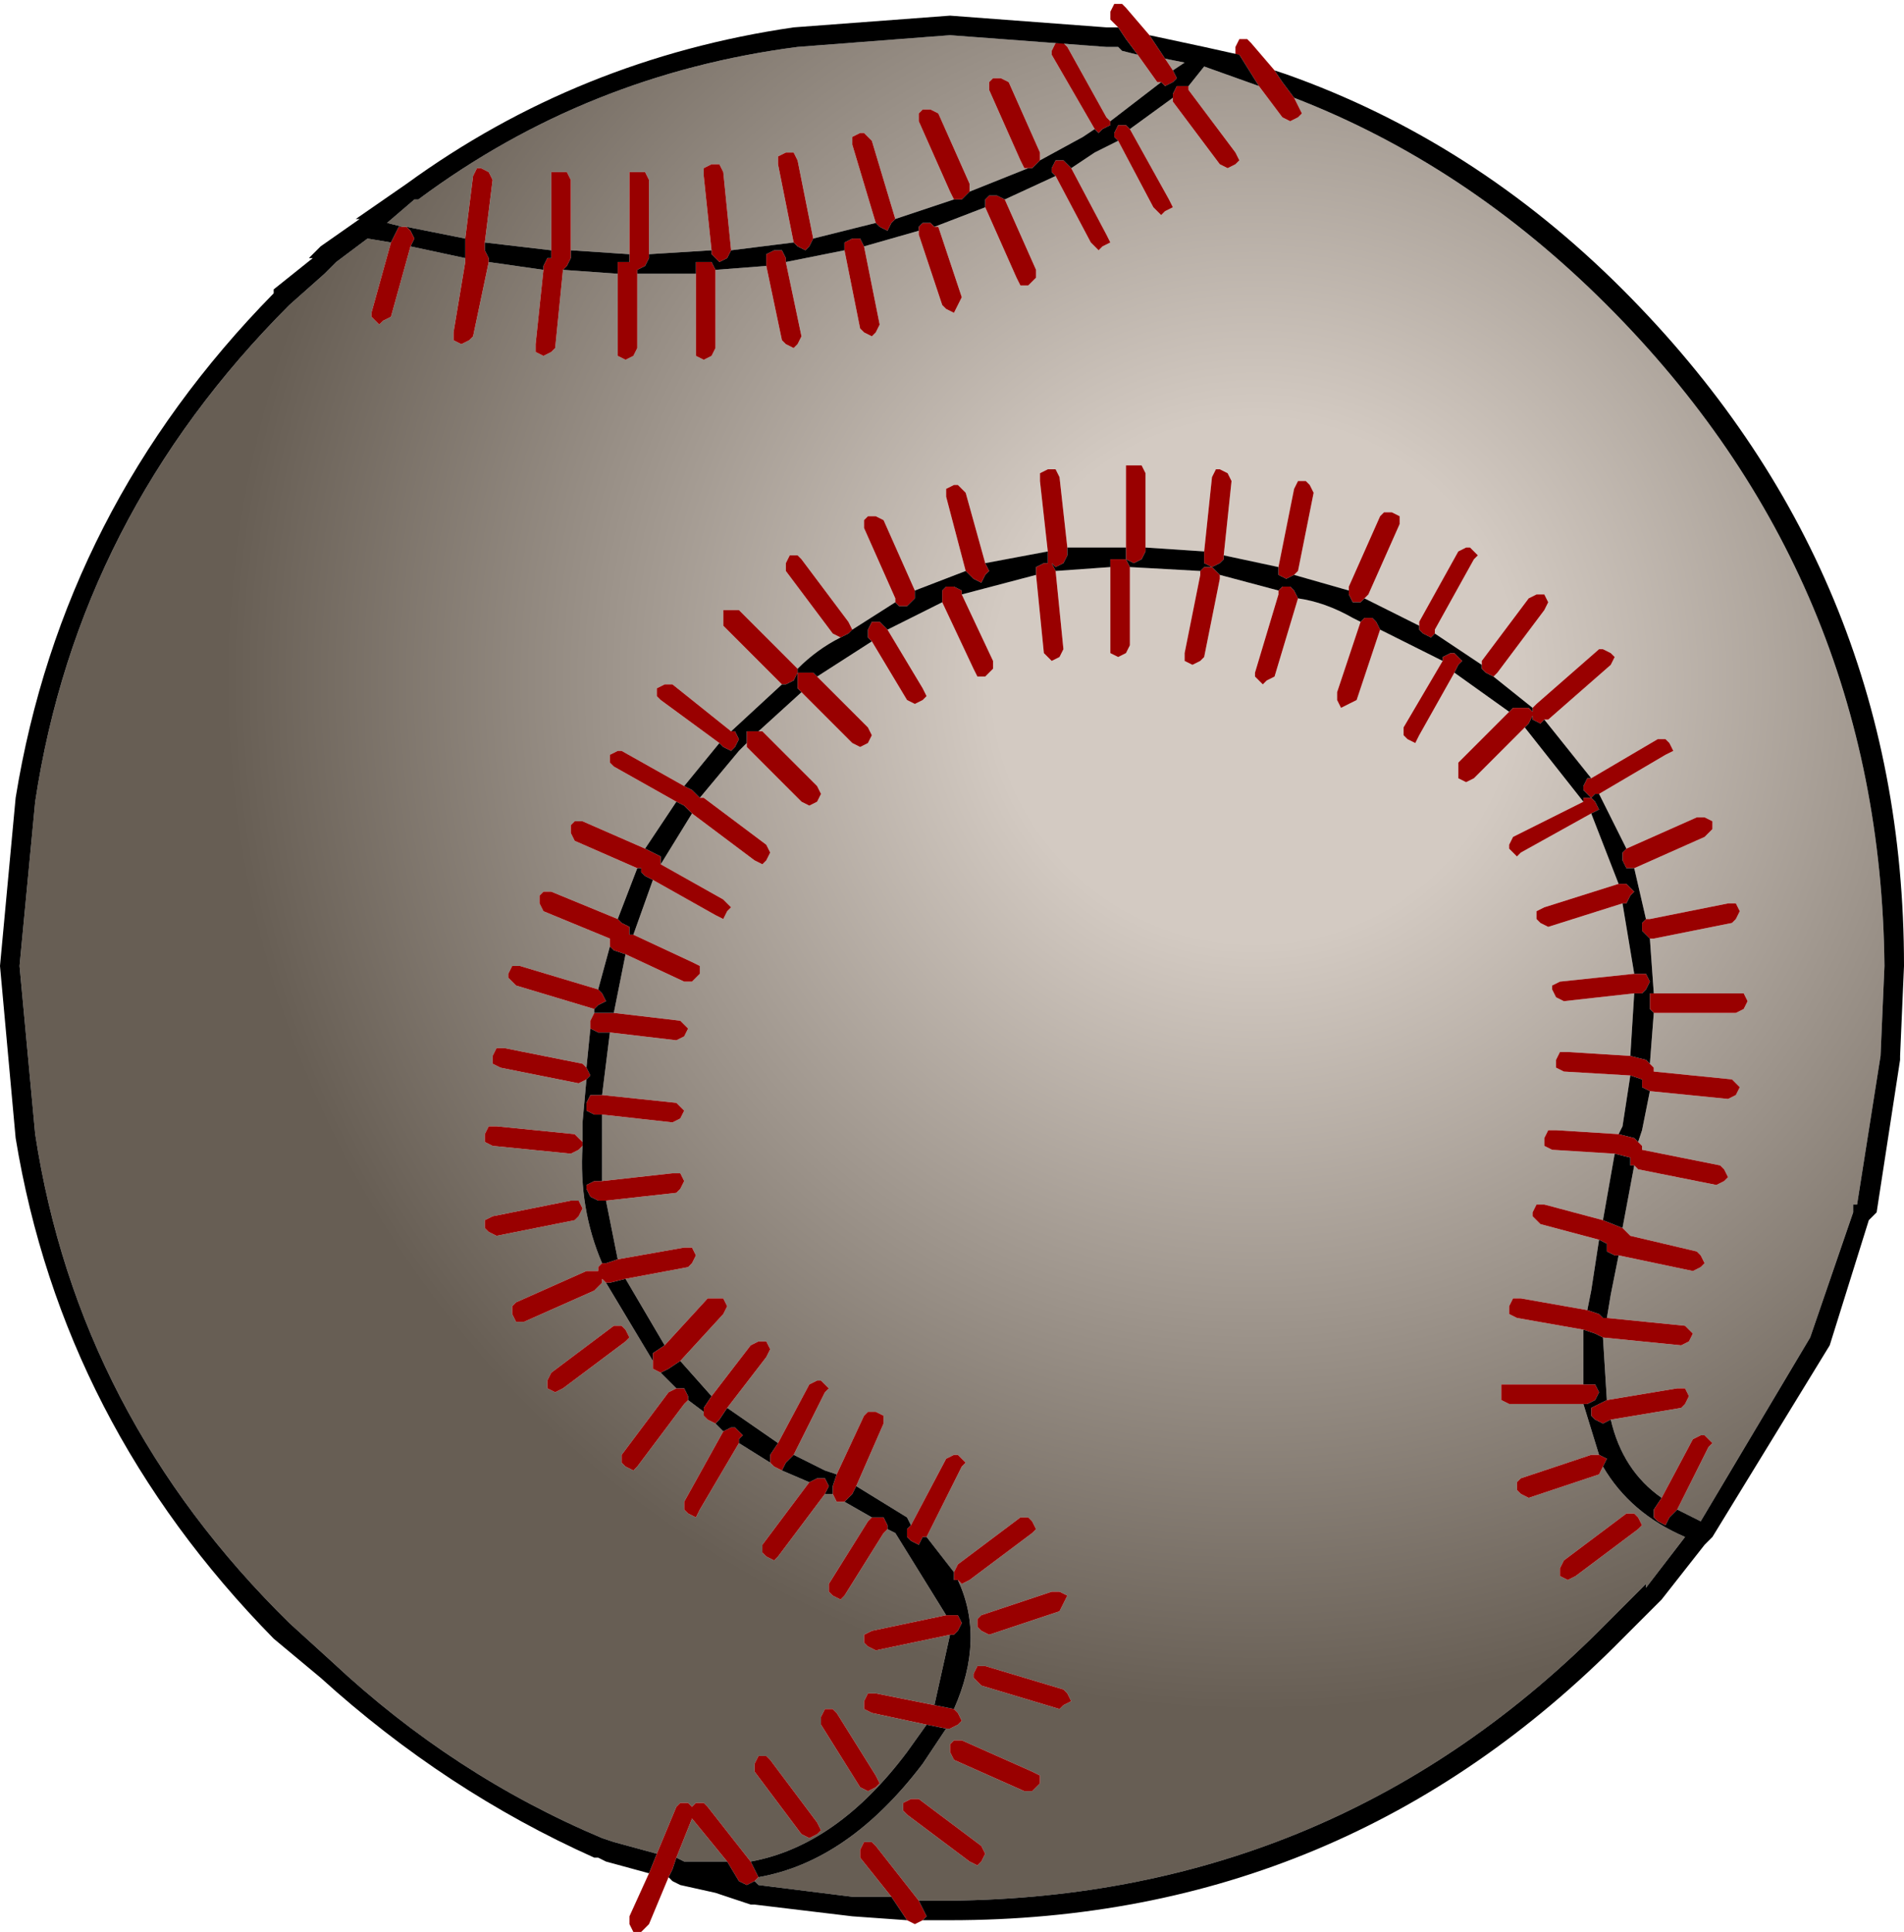
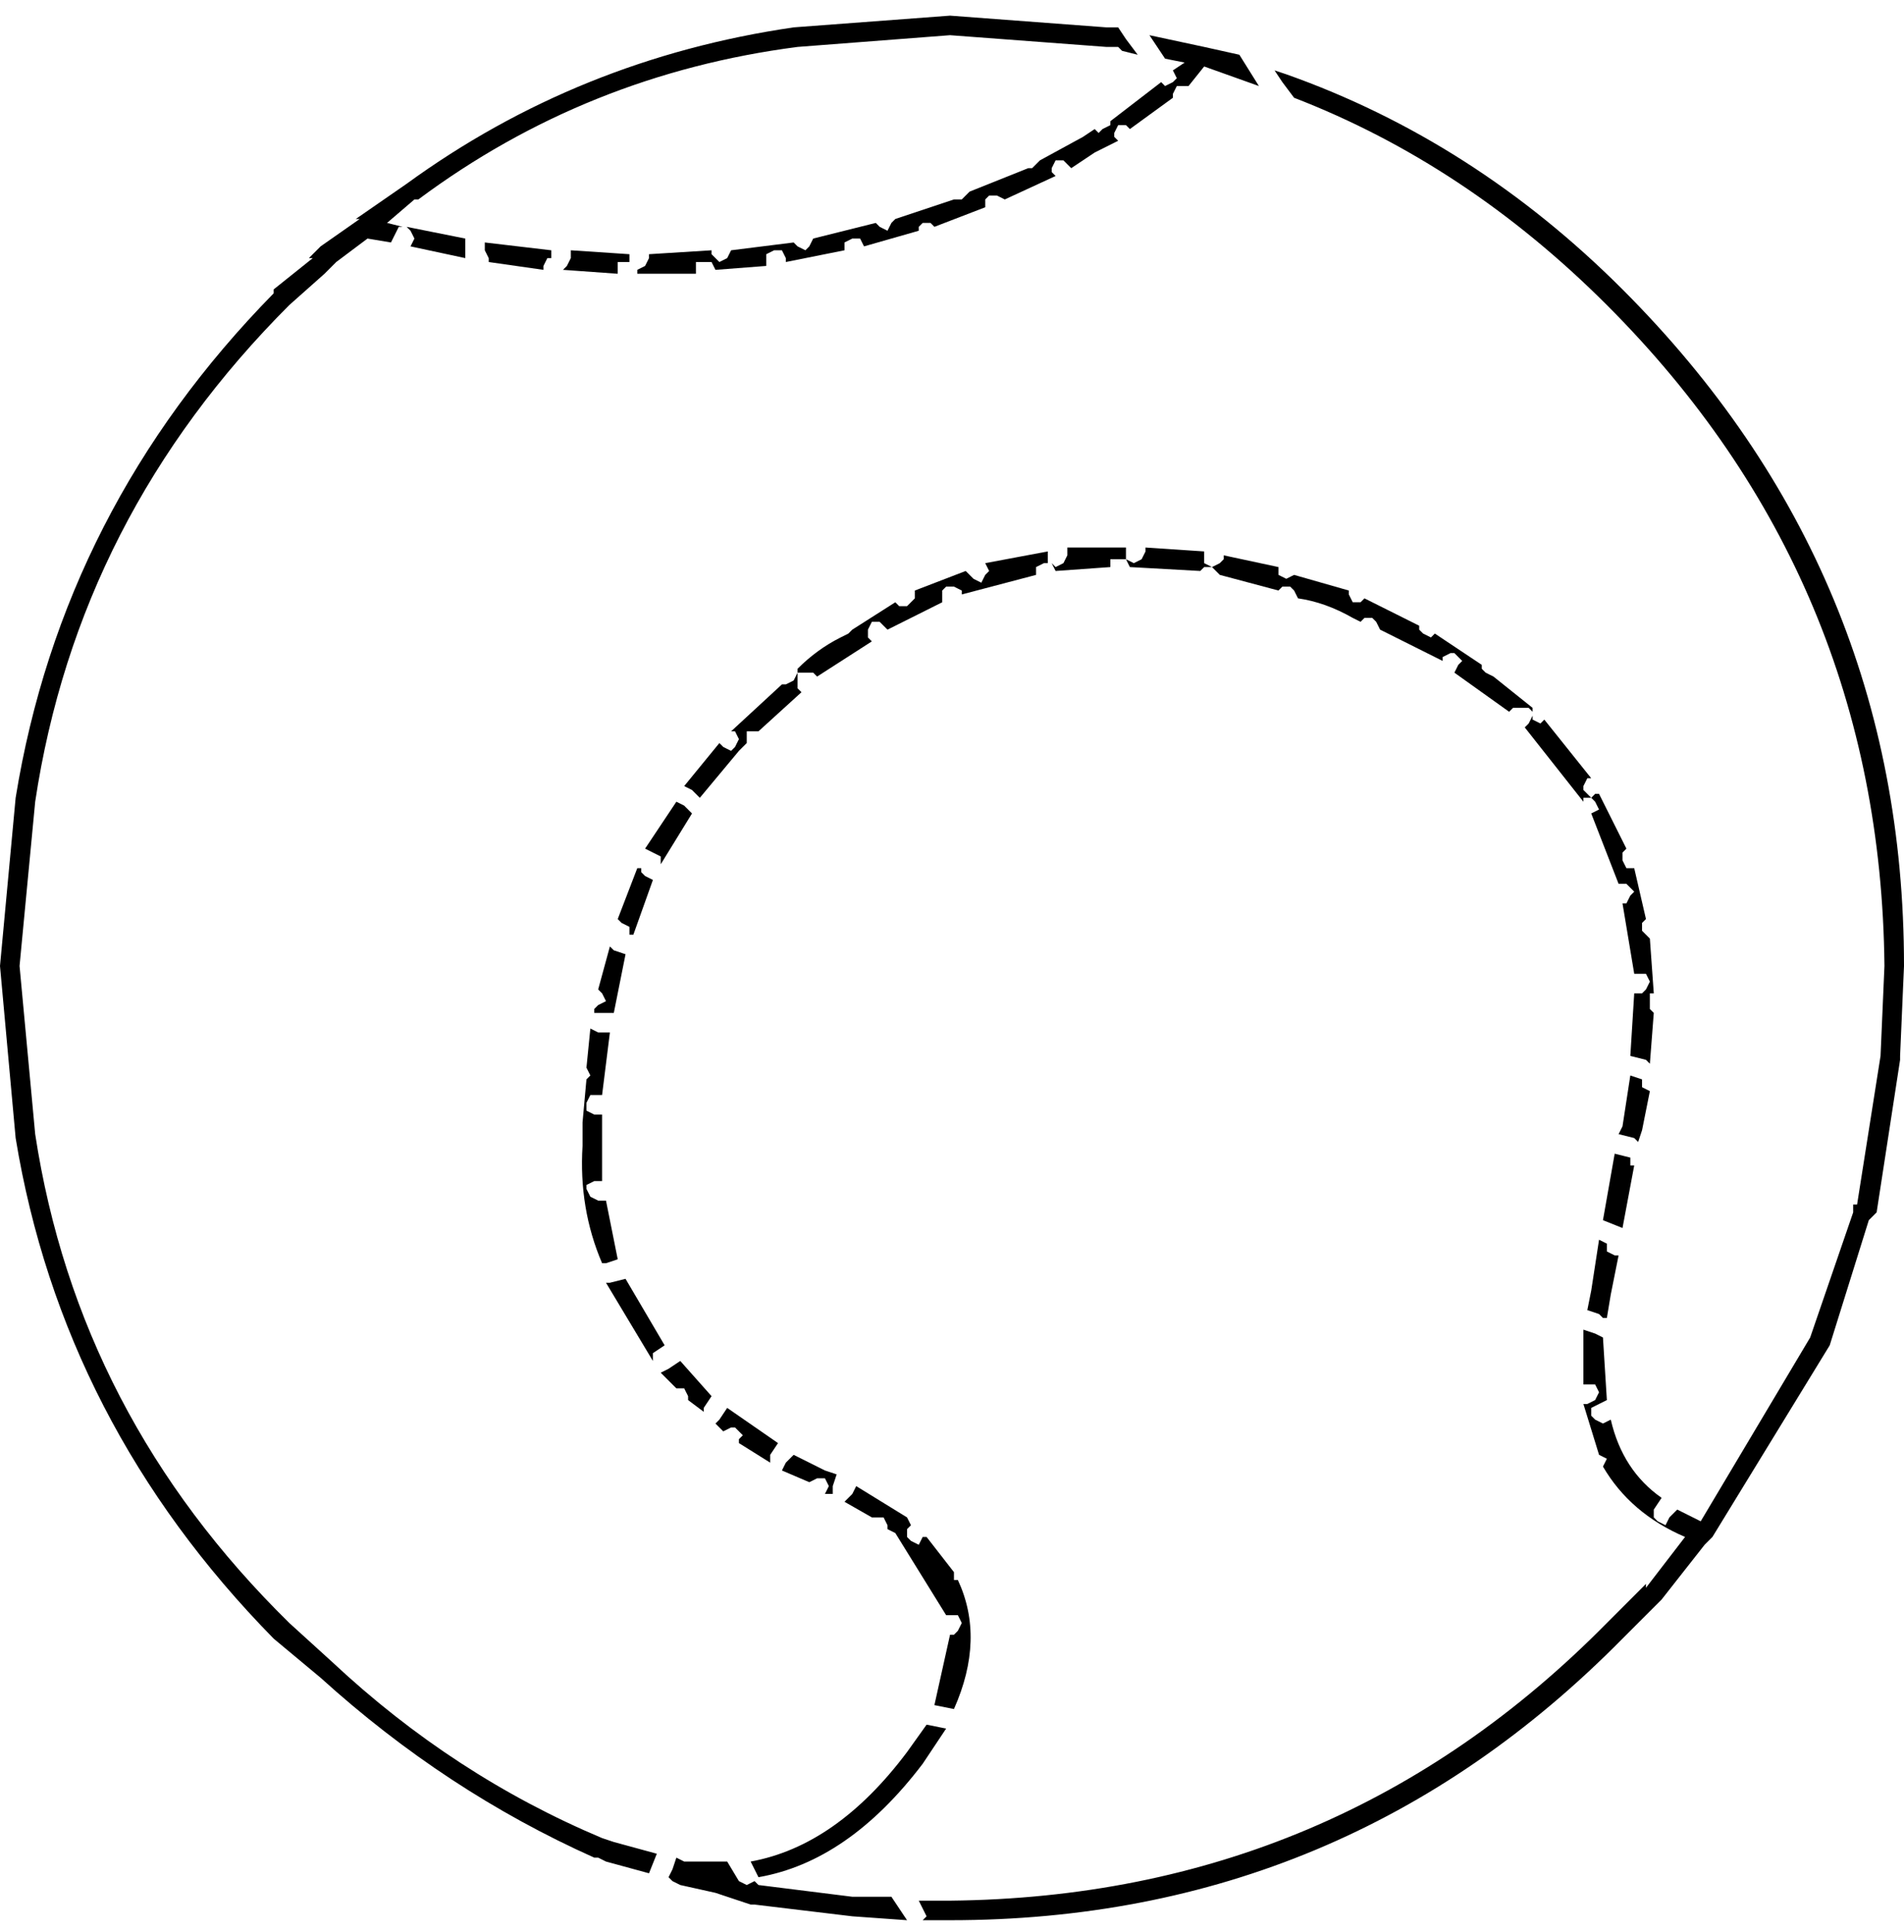
<svg xmlns="http://www.w3.org/2000/svg" height="24.7px" width="24.35px">
  <g transform="matrix(1.0, 0.0, 0.0, 1.0, 0.3, 0.45)">
-     <path d="M8.1 23.25 L7.55 23.1 7.4 23.05 Q5.5 22.25 3.95 20.8 L3.4 20.3 Q0.7 17.65 0.15 14.05 L-0.05 11.9 0.15 9.8 Q0.7 6.15 3.4 3.45 L3.85 3.05 4.0 2.9 4.4 2.6 4.7 2.65 4.45 3.55 4.45 3.6 4.55 3.7 4.6 3.65 4.7 3.6 4.95 2.7 5.65 2.85 5.65 2.9 5.5 3.8 5.5 3.9 5.6 3.95 5.7 3.9 5.75 3.85 5.95 2.9 6.65 3.0 6.55 3.95 6.55 4.05 6.65 4.1 6.75 4.05 6.8 4.0 6.9 3.0 7.6 3.05 7.6 4.0 7.6 4.1 7.7 4.15 7.8 4.1 7.85 4.0 7.85 3.05 8.6 3.05 8.6 4.0 8.6 4.1 8.7 4.15 8.8 4.1 8.85 4.0 8.85 3.0 9.5 2.95 9.7 3.9 9.75 3.95 9.85 4.0 9.9 3.95 9.95 3.85 9.75 2.9 10.5 2.75 10.7 3.75 10.75 3.8 10.85 3.85 10.9 3.8 10.95 3.7 10.75 2.7 11.45 2.5 11.45 2.55 11.75 3.45 11.8 3.5 11.9 3.55 11.95 3.45 12.0 3.35 11.7 2.45 11.65 2.45 12.3 2.2 12.7 3.1 12.75 3.2 12.85 3.2 12.95 3.1 12.95 3.0 12.55 2.1 13.2 1.8 13.65 2.65 13.75 2.75 13.8 2.7 13.9 2.65 13.85 2.55 13.4 1.7 13.7 1.5 14.0 1.35 14.45 2.2 14.55 2.3 14.6 2.25 14.7 2.2 14.65 2.1 14.15 1.2 14.7 0.8 14.7 0.85 15.3 1.65 15.4 1.7 15.5 1.65 15.55 1.6 15.5 1.5 14.9 0.7 14.9 0.65 15.1 0.4 15.8 0.65 16.1 1.05 16.2 1.1 16.3 1.05 16.35 1.0 16.3 0.9 16.25 0.8 Q18.45 1.65 20.25 3.45 23.75 6.95 23.8 11.9 L23.75 13.05 23.45 14.95 23.4 14.95 23.4 15.05 22.85 16.65 21.45 19.0 21.15 18.85 21.55 18.05 21.6 18.0 21.5 17.9 21.45 17.9 21.35 17.95 20.95 18.7 Q20.45 18.35 20.3 17.7 L21.2 17.55 21.25 17.5 21.3 17.4 21.25 17.3 21.15 17.3 20.25 17.45 20.2 16.65 21.2 16.75 21.3 16.7 21.35 16.6 21.3 16.55 21.25 16.5 20.25 16.4 20.3 16.1 20.4 15.6 21.35 15.8 21.45 15.75 21.5 15.7 21.45 15.6 21.4 15.55 20.55 15.35 20.5 15.3 20.45 15.25 20.6 14.45 20.65 14.5 21.65 14.7 21.75 14.65 21.8 14.6 21.75 14.5 21.7 14.45 20.7 14.25 20.7 14.2 20.65 14.15 20.7 14.0 20.8 13.5 21.8 13.6 21.9 13.55 21.95 13.45 21.9 13.4 21.85 13.35 20.85 13.25 20.85 13.2 20.8 13.15 20.85 12.5 21.9 12.5 22.0 12.45 22.05 12.35 22.0 12.25 21.9 12.25 20.85 12.25 20.8 11.55 20.85 11.55 21.85 11.35 21.9 11.3 21.95 11.2 21.9 11.1 21.8 11.1 20.8 11.3 20.75 11.3 20.6 10.65 21.5 10.25 21.6 10.15 21.6 10.05 21.5 10.0 21.4 10.0 20.5 10.4 20.15 9.7 21.0 9.2 21.1 9.15 21.05 9.05 21.0 9.0 20.9 9.0 20.05 9.5 19.45 8.75 19.5 8.75 20.3 8.05 20.35 7.95 20.3 7.9 20.2 7.85 20.15 7.85 19.35 8.55 19.3 8.6 18.8 8.2 18.85 8.15 19.45 7.35 19.5 7.25 19.45 7.15 19.35 7.15 19.25 7.2 18.65 8.0 18.65 8.05 18.05 7.65 18.05 7.6 18.55 6.7 18.6 6.65 18.5 6.55 18.45 6.55 18.35 6.6 17.85 7.5 17.85 7.55 17.15 7.2 17.2 7.15 17.6 6.25 17.6 6.15 17.5 6.1 17.4 6.1 17.35 6.15 16.95 7.05 16.95 7.1 16.25 6.9 16.3 6.85 16.5 5.85 16.45 5.75 16.4 5.7 16.3 5.7 16.25 5.8 16.05 6.8 15.35 6.65 15.45 5.7 15.4 5.6 15.3 5.55 15.25 5.55 15.2 5.65 15.1 6.6 14.35 6.55 14.35 5.6 14.3 5.5 14.2 5.5 14.1 5.5 14.1 5.6 14.1 6.55 13.35 6.55 13.25 5.65 13.2 5.55 13.1 5.55 13.0 5.6 13.0 5.7 13.1 6.6 12.3 6.75 12.05 5.85 11.95 5.75 11.9 5.75 11.8 5.8 11.8 5.9 12.05 6.85 11.4 7.1 11.0 6.2 10.9 6.15 10.8 6.15 10.75 6.2 10.75 6.3 11.15 7.2 11.15 7.25 10.6 7.6 10.55 7.5 9.95 6.7 9.9 6.65 9.8 6.65 9.75 6.75 9.75 6.85 10.35 7.65 10.45 7.7 Q10.15 7.85 9.9 8.1 L9.85 8.05 9.15 7.35 9.05 7.35 8.95 7.35 8.95 7.45 8.95 7.55 9.7 8.3 9.05 8.9 8.3 8.3 8.2 8.3 8.1 8.35 8.1 8.45 8.15 8.5 8.9 9.05 8.45 9.6 7.65 9.15 7.6 9.15 7.5 9.2 7.5 9.3 7.55 9.35 8.35 9.8 7.95 10.4 7.15 10.05 7.05 10.05 7.0 10.1 7.0 10.2 7.05 10.3 7.85 10.65 7.6 11.3 6.75 10.95 6.65 10.95 6.6 11.0 6.6 11.1 6.65 11.2 7.5 11.55 7.5 11.6 7.5 11.65 7.35 12.2 6.35 11.9 6.25 11.9 6.2 12.0 6.2 12.05 6.3 12.15 7.3 12.45 7.3 12.5 7.25 12.6 7.25 12.7 7.2 13.2 7.15 13.15 6.15 12.95 6.05 12.95 6.0 13.05 6.0 13.15 6.1 13.2 7.1 13.4 7.2 13.35 7.15 13.9 7.15 14.15 7.1 14.1 7.05 14.05 6.05 13.95 5.95 13.95 5.9 14.05 5.9 14.15 6.0 14.2 7.0 14.3 7.1 14.25 7.15 14.2 Q7.1 15.0 7.4 15.7 L7.35 15.75 7.35 15.8 7.3 15.8 7.2 15.8 6.3 16.2 6.25 16.25 6.25 16.35 6.3 16.45 6.4 16.45 7.3 16.05 7.4 15.95 7.4 15.9 7.45 15.95 8.05 16.95 8.05 17.05 8.15 17.1 8.35 17.3 8.25 17.35 7.65 18.15 7.65 18.25 7.7 18.3 7.8 18.35 7.85 18.3 8.45 17.5 8.5 17.45 8.7 17.6 8.7 17.65 8.75 17.7 8.85 17.75 8.95 17.85 8.45 18.75 8.45 18.85 8.5 18.9 8.6 18.95 8.65 18.85 9.15 18.0 9.55 18.25 9.6 18.3 9.7 18.35 10.05 18.5 9.45 19.3 9.45 19.4 9.5 19.45 9.6 19.5 9.65 19.45 10.25 18.65 10.35 18.65 10.4 18.75 10.5 18.75 10.85 18.95 10.8 19.0 10.3 19.8 10.3 19.9 10.35 19.95 10.45 20.0 10.5 19.95 11.0 19.15 11.05 19.1 11.15 19.15 11.8 20.2 10.85 20.4 10.75 20.45 10.75 20.55 10.8 20.6 10.9 20.65 11.85 20.45 11.65 21.35 10.9 21.2 10.8 21.2 10.75 21.3 10.75 21.4 10.85 21.45 11.55 21.6 11.3 21.95 Q10.4 23.15 9.3 23.35 L8.75 22.65 8.7 22.6 8.6 22.6 8.55 22.65 8.5 22.6 8.4 22.6 8.35 22.65 8.1 23.25 M4.85 2.45 L4.65 2.4 5.0 2.1 5.05 2.1 Q7.2 0.5 9.9 0.15 L11.85 0.0 13.85 0.15 14.0 0.15 14.05 0.2 14.25 0.25 14.5 0.6 14.55 0.6 13.9 1.1 13.85 1.05 13.35 0.15 13.3 0.1 13.2 0.1 13.15 0.2 13.15 0.25 13.7 1.2 13.55 1.3 13.0 1.6 13.0 1.5 12.6 0.6 12.5 0.55 12.4 0.55 12.35 0.6 12.35 0.7 12.75 1.6 12.8 1.7 12.85 1.7 12.1 2.0 12.1 1.9 11.7 1.0 11.6 0.95 11.5 0.95 11.45 1.0 11.45 1.1 11.85 2.0 11.9 2.1 11.15 2.35 10.85 1.35 10.75 1.25 10.7 1.25 10.6 1.3 10.6 1.4 10.9 2.4 10.1 2.6 9.9 1.6 9.85 1.5 9.75 1.5 9.65 1.55 9.65 1.65 9.85 2.65 9.05 2.75 8.95 1.75 8.9 1.65 8.8 1.65 8.7 1.7 8.7 1.8 8.8 2.75 8.0 2.8 8.0 1.85 7.95 1.75 7.85 1.75 7.75 1.75 7.75 1.85 7.75 2.8 7.0 2.75 7.0 1.85 6.95 1.75 6.85 1.75 6.75 1.75 6.75 1.85 6.75 2.75 5.9 2.65 6.0 1.85 5.95 1.75 5.85 1.7 5.8 1.7 5.75 1.8 5.65 2.6 4.9 2.45 4.85 2.45 M20.4 10.85 L19.45 11.15 19.35 11.2 19.35 11.3 19.4 11.35 19.5 11.4 20.45 11.1 20.6 12.0 19.65 12.1 19.55 12.15 19.55 12.2 19.6 12.3 19.7 12.35 20.6 12.25 20.55 13.05 19.75 13.0 19.65 13.0 19.6 13.1 19.6 13.2 19.7 13.25 20.55 13.3 20.45 13.95 20.4 14.05 19.6 14.0 19.5 14.0 19.45 14.1 19.45 14.2 19.55 14.25 20.35 14.3 20.2 15.15 19.45 14.95 19.35 14.95 19.3 15.05 19.3 15.1 19.4 15.2 20.15 15.4 20.05 16.05 20.0 16.3 19.15 16.15 19.05 16.15 19.0 16.25 19.0 16.35 19.1 16.4 19.95 16.55 19.95 17.25 19.0 17.25 18.9 17.25 18.9 17.35 18.9 17.45 19.0 17.5 19.95 17.5 20.15 18.15 20.05 18.15 19.15 18.45 19.1 18.5 19.1 18.6 19.15 18.65 19.25 18.7 20.15 18.4 20.2 18.3 Q20.55 18.9 21.25 19.2 L20.75 19.85 20.75 19.8 20.25 20.3 Q16.8 23.8 11.85 23.85 L11.45 23.85 10.9 23.15 10.85 23.1 10.75 23.1 10.7 23.2 10.7 23.3 11.1 23.8 10.6 23.8 9.4 23.65 9.35 23.6 9.4 23.55 Q10.55 23.35 11.5 22.1 L11.8 21.65 11.85 21.65 11.95 21.6 12.0 21.55 11.95 21.45 11.9 21.4 Q12.3 20.5 11.95 19.75 L12.0 19.8 12.1 19.75 12.9 19.15 12.95 19.1 12.9 19.0 12.85 18.95 12.75 18.95 11.95 19.55 11.9 19.65 11.55 19.2 12.0 18.3 12.05 18.25 11.95 18.15 11.9 18.15 11.8 18.2 11.35 19.05 11.3 18.95 10.65 18.55 11.0 17.75 11.0 17.65 10.9 17.6 10.8 17.6 10.75 17.65 10.4 18.4 10.25 18.35 9.85 18.15 10.25 17.35 10.3 17.3 10.2 17.2 10.15 17.2 10.05 17.25 9.65 18.0 9.0 17.55 9.5 16.9 9.55 16.8 9.5 16.7 9.4 16.7 9.3 16.75 8.8 17.4 8.4 16.95 8.95 16.35 9.0 16.25 8.95 16.15 8.85 16.15 8.75 16.15 8.2 16.75 7.7 15.9 8.5 15.75 8.55 15.7 8.6 15.6 8.55 15.5 8.45 15.5 7.6 15.65 7.45 14.9 8.35 14.8 8.4 14.75 8.45 14.65 8.4 14.55 8.3 14.55 7.4 14.65 7.4 13.9 7.4 13.8 8.3 13.9 8.4 13.85 8.45 13.75 8.4 13.7 8.35 13.65 7.4 13.55 7.5 12.75 8.35 12.85 8.45 12.8 8.5 12.7 8.45 12.65 8.4 12.6 7.55 12.5 7.7 11.75 8.45 12.1 8.55 12.1 8.65 12.0 8.65 11.9 8.55 11.85 7.8 11.5 8.05 10.8 8.85 11.25 8.95 11.3 9.0 11.2 9.05 11.15 8.95 11.05 8.15 10.6 8.55 9.95 9.35 10.55 9.45 10.6 9.5 10.55 9.55 10.45 9.5 10.35 8.7 9.75 8.65 9.75 9.15 9.15 9.25 9.05 9.25 9.1 9.95 9.8 10.05 9.85 10.15 9.8 10.2 9.7 10.15 9.6 9.45 8.9 9.4 8.9 9.95 8.4 10.6 9.05 10.7 9.1 10.8 9.05 10.85 8.95 10.8 8.85 10.15 8.2 10.85 7.75 11.3 8.5 11.4 8.55 11.5 8.5 11.55 8.45 11.5 8.35 11.05 7.6 11.75 7.25 12.15 8.1 12.2 8.2 12.3 8.2 12.4 8.1 12.4 8.0 12.0 7.15 12.95 6.9 13.05 7.9 13.1 7.95 13.15 8.0 13.25 7.95 13.3 7.85 13.2 6.85 13.9 6.8 13.9 7.8 13.9 7.9 14.0 7.95 14.1 7.9 14.15 7.8 14.15 6.8 15.05 6.85 15.05 6.9 14.85 7.9 14.85 8.0 14.95 8.05 15.05 8.0 15.1 7.95 15.3 6.95 15.3 6.9 16.05 7.1 16.05 7.15 15.75 8.15 15.75 8.2 15.85 8.3 15.9 8.25 16.0 8.2 16.3 7.2 Q16.65 7.25 17.0 7.45 L17.1 7.5 16.8 8.4 16.8 8.5 16.85 8.6 16.95 8.55 17.05 8.5 17.35 7.6 18.15 8.0 17.65 8.85 17.65 8.95 17.7 9.0 17.8 9.05 17.85 8.95 18.3 8.15 19.0 8.65 18.35 9.3 18.35 9.4 18.35 9.5 18.45 9.55 18.55 9.5 19.2 8.85 19.95 9.8 19.05 10.25 19.0 10.35 19.0 10.4 19.1 10.5 19.15 10.45 20.05 9.95 20.4 10.85 M20.5 18.9 L19.7 19.5 19.65 19.6 19.65 19.7 19.75 19.75 19.85 19.7 20.65 19.1 20.7 19.05 20.65 18.95 20.6 18.9 20.5 18.9 M14.6 0.3 L14.85 0.35 14.7 0.45 14.6 0.3 M5.95 15.3 L6.05 15.35 7.05 15.15 7.1 15.1 7.15 15.0 7.1 14.9 7.0 14.9 6.0 15.1 5.9 15.15 5.9 15.25 5.95 15.3 M6.7 17.2 L6.7 17.3 6.8 17.35 6.9 17.3 7.7 16.7 7.75 16.65 7.7 16.55 7.65 16.5 7.55 16.5 6.75 17.1 6.7 17.2 M10.05 23.05 L10.15 23.0 10.2 22.95 10.15 22.85 9.55 22.05 9.5 22.0 9.4 22.0 9.35 22.1 9.35 22.2 9.95 23.0 10.05 23.05 M9.0 23.35 L8.5 23.35 8.45 23.35 8.35 23.3 8.55 22.8 9.0 23.35 M13.25 19.9 L13.15 19.9 12.25 20.2 12.2 20.25 12.2 20.35 12.25 20.4 12.35 20.45 13.25 20.15 13.3 20.05 13.35 19.95 13.25 19.9 M13.3 21.35 L13.4 21.3 13.35 21.2 13.3 21.15 12.3 20.85 12.2 20.85 12.15 20.95 12.15 21.0 12.25 21.1 13.25 21.4 13.3 21.35 M10.25 21.4 L10.2 21.5 10.2 21.6 10.7 22.4 10.8 22.45 10.9 22.4 10.95 22.35 10.9 22.25 10.4 21.45 10.35 21.4 10.25 21.4 M11.45 22.55 L11.35 22.55 11.25 22.6 11.25 22.7 11.3 22.75 12.1 23.35 12.2 23.4 12.25 23.35 12.3 23.25 12.25 23.15 11.45 22.55 M11.9 21.8 L11.85 21.85 11.85 21.95 11.9 22.05 12.8 22.45 12.9 22.45 13.0 22.35 13.0 22.25 12.9 22.2 12.0 21.8 11.9 21.8" fill="url(#gradient0)" fill-rule="evenodd" stroke="none" />
-     <path d="M8.0 23.5 L8.1 23.25 8.35 22.65 8.4 22.6 8.5 22.6 8.55 22.65 8.6 22.6 8.7 22.6 8.75 22.65 9.3 23.35 9.35 23.45 9.4 23.55 9.35 23.6 9.25 23.65 9.15 23.6 9.0 23.35 8.55 22.8 8.35 23.3 8.3 23.45 8.25 23.55 8.0 24.15 7.9 24.25 7.8 24.25 7.75 24.15 7.75 24.05 8.0 23.5 M4.7 2.65 L4.75 2.55 4.8 2.45 4.85 2.45 4.9 2.45 4.95 2.5 5.0 2.6 4.95 2.7 4.7 3.6 4.6 3.65 4.55 3.7 4.45 3.6 4.45 3.55 4.7 2.65 M14.25 0.25 L14.1 0.05 14.0 -0.1 13.9 -0.2 13.9 -0.3 13.95 -0.4 14.05 -0.4 14.1 -0.35 14.4 0.0 14.6 0.3 14.7 0.45 14.75 0.55 14.7 0.6 14.6 0.65 14.55 0.6 14.5 0.6 14.25 0.25 M15.55 0.25 L15.5 0.25 15.5 0.15 15.55 0.05 15.65 0.05 15.7 0.1 16.0 0.45 16.1 0.6 16.25 0.8 16.3 0.9 16.35 1.0 16.3 1.05 16.2 1.1 16.1 1.05 15.8 0.65 15.55 0.25 M11.5 24.1 L11.4 24.15 11.3 24.1 11.1 23.8 10.7 23.3 10.7 23.2 10.75 23.1 10.85 23.1 10.9 23.15 11.45 23.85 11.5 23.95 11.55 24.05 11.5 24.1 M20.05 9.5 L20.9 9.0 21.0 9.0 21.05 9.05 21.1 9.15 21.0 9.2 20.15 9.7 20.1 9.7 20.05 9.75 19.95 9.65 19.95 9.6 20.0 9.5 20.05 9.5 M20.5 10.4 L21.4 10.0 21.5 10.0 21.6 10.05 21.6 10.15 21.5 10.25 20.6 10.65 20.5 10.65 20.45 10.55 20.45 10.45 20.5 10.4 M20.75 11.3 L20.8 11.3 21.8 11.1 21.9 11.1 21.95 11.2 21.9 11.3 21.85 11.35 20.85 11.55 20.8 11.55 20.75 11.5 20.7 11.45 20.7 11.35 20.75 11.3 M20.85 12.25 L21.9 12.25 22.0 12.25 22.05 12.35 22.0 12.45 21.9 12.5 20.85 12.5 20.8 12.45 20.8 12.35 20.8 12.25 20.85 12.25 M20.8 13.15 L20.85 13.2 20.85 13.25 21.85 13.35 21.9 13.4 21.95 13.45 21.9 13.55 21.8 13.6 20.8 13.5 20.7 13.45 20.7 13.35 20.55 13.3 19.7 13.25 19.6 13.2 19.6 13.1 19.65 13.0 19.75 13.0 20.55 13.05 20.75 13.1 20.8 13.15 M20.65 14.15 L20.7 14.2 20.7 14.25 21.7 14.45 21.75 14.5 21.8 14.6 21.75 14.65 21.65 14.7 20.65 14.5 20.6 14.45 20.55 14.45 20.55 14.35 20.35 14.3 19.55 14.25 19.45 14.2 19.45 14.1 19.5 14.0 19.6 14.0 20.4 14.05 20.6 14.1 20.65 14.15 M20.45 15.25 L20.5 15.3 20.55 15.35 21.4 15.55 21.45 15.6 21.5 15.7 21.45 15.75 21.35 15.8 20.4 15.6 20.35 15.6 20.25 15.55 20.25 15.45 20.15 15.4 19.4 15.2 19.3 15.1 19.3 15.05 19.35 14.95 19.45 14.95 20.2 15.15 20.45 15.25 M20.25 16.4 L21.25 16.5 21.3 16.55 21.35 16.6 21.3 16.7 21.2 16.75 20.2 16.65 20.1 16.6 19.95 16.55 19.1 16.4 19.0 16.35 19.0 16.25 19.05 16.15 19.15 16.15 20.0 16.3 20.15 16.35 20.2 16.4 20.25 16.4 M20.25 17.45 L21.15 17.3 21.25 17.3 21.3 17.4 21.25 17.5 21.2 17.55 20.3 17.7 20.2 17.75 20.1 17.7 20.05 17.65 20.05 17.55 20.15 17.5 20.25 17.45 M20.95 18.7 L21.35 17.95 21.45 17.9 21.5 17.9 21.6 18.0 21.55 18.05 21.15 18.85 21.05 18.95 21.0 19.05 20.9 19.0 20.85 18.95 20.85 18.85 20.95 18.7 M14.9 0.65 L14.9 0.7 15.5 1.5 15.55 1.6 15.5 1.65 15.4 1.7 15.3 1.65 14.7 0.85 14.7 0.8 14.7 0.75 14.75 0.65 14.85 0.65 14.9 0.65 M14.15 1.2 L14.65 2.1 14.7 2.2 14.6 2.25 14.55 2.3 14.45 2.2 14.0 1.35 13.95 1.3 13.95 1.25 14.0 1.15 14.1 1.15 14.15 1.2 M13.4 1.7 L13.85 2.55 13.9 2.65 13.8 2.7 13.75 2.75 13.65 2.65 13.2 1.8 13.15 1.75 13.15 1.7 13.2 1.6 13.3 1.6 13.35 1.65 13.4 1.7 M12.55 2.1 L12.95 3.0 12.95 3.1 12.85 3.2 12.75 3.2 12.7 3.1 12.3 2.2 12.3 2.1 12.35 2.05 12.45 2.05 12.55 2.1 M11.65 2.45 L11.7 2.45 12.0 3.35 11.95 3.45 11.9 3.55 11.8 3.5 11.75 3.45 11.45 2.55 11.45 2.5 11.45 2.45 11.5 2.4 11.6 2.4 11.65 2.45 M10.75 2.7 L10.95 3.7 10.9 3.8 10.85 3.85 10.75 3.8 10.7 3.75 10.5 2.75 10.5 2.65 10.6 2.6 10.7 2.6 10.75 2.7 M9.75 2.9 L9.95 3.85 9.9 3.95 9.85 4.0 9.75 3.95 9.7 3.9 9.5 2.95 9.5 2.9 9.5 2.8 9.6 2.75 9.7 2.75 9.75 2.85 9.75 2.9 M8.85 3.0 L8.85 4.0 8.8 4.1 8.7 4.15 8.6 4.1 8.6 4.0 8.6 3.05 8.6 3.0 8.6 2.9 8.7 2.9 8.8 2.9 8.85 3.0 M7.85 3.05 L7.85 4.0 7.8 4.1 7.7 4.15 7.6 4.1 7.6 4.0 7.6 3.05 7.6 3.0 7.6 2.9 7.7 2.9 7.75 2.9 7.75 2.8 7.75 1.85 7.75 1.75 7.85 1.75 7.95 1.75 8.0 1.85 8.0 2.8 8.0 2.85 7.95 2.95 7.85 3.0 7.85 3.05 M6.9 3.0 L6.8 4.0 6.75 4.05 6.65 4.1 6.55 4.05 6.55 3.95 6.65 3.0 6.65 2.95 6.7 2.85 6.75 2.85 6.75 2.75 6.75 1.85 6.75 1.75 6.85 1.75 6.95 1.75 7.0 1.85 7.0 2.75 7.0 2.85 6.95 2.95 6.9 3.0 M5.95 2.9 L5.75 3.85 5.7 3.9 5.6 3.95 5.5 3.9 5.5 3.8 5.65 2.9 5.65 2.85 5.65 2.8 5.65 2.6 5.75 1.8 5.8 1.7 5.85 1.7 5.95 1.75 6.0 1.85 5.9 2.65 5.9 2.75 5.95 2.85 5.95 2.9 M19.3 8.6 L19.35 8.55 20.15 7.85 20.2 7.85 20.3 7.9 20.35 7.95 20.3 8.05 19.5 8.75 19.45 8.75 19.4 8.8 19.3 8.75 19.3 8.7 19.25 8.8 19.2 8.85 18.55 9.5 18.45 9.55 18.35 9.5 18.35 9.4 18.35 9.3 19.0 8.65 19.05 8.6 19.15 8.6 19.25 8.6 19.3 8.65 19.3 8.6 M20.4 10.85 L20.45 10.85 20.5 10.85 20.6 10.95 20.55 11.0 20.5 11.1 20.45 11.1 19.5 11.4 19.4 11.35 19.35 11.3 19.35 11.2 19.45 11.15 20.4 10.85 M20.6 12.0 L20.65 12.0 20.75 12.0 20.8 12.1 20.75 12.2 20.7 12.25 20.6 12.25 19.7 12.35 19.6 12.3 19.55 12.2 19.55 12.15 19.65 12.1 20.6 12.0 M20.5 18.9 L20.6 18.9 20.65 18.95 20.7 19.05 20.65 19.1 19.85 19.7 19.75 19.75 19.65 19.7 19.65 19.6 19.7 19.5 20.5 18.9 M20.2 18.3 L20.15 18.4 19.25 18.7 19.15 18.65 19.1 18.6 19.1 18.5 19.15 18.45 20.05 18.15 20.15 18.15 20.25 18.2 20.2 18.3 M19.95 17.5 L19.0 17.5 18.9 17.45 18.9 17.35 18.9 17.25 19.0 17.25 19.95 17.25 20.0 17.25 20.1 17.25 20.15 17.35 20.1 17.45 20.0 17.5 19.95 17.5 M15.1 6.6 L15.2 5.65 15.25 5.55 15.3 5.55 15.4 5.6 15.45 5.7 15.35 6.65 15.35 6.7 15.3 6.75 15.2 6.8 15.1 6.75 15.1 6.65 15.1 6.6 M16.05 6.8 L16.25 5.8 16.3 5.7 16.4 5.7 16.45 5.75 16.5 5.85 16.3 6.85 16.25 6.9 16.15 6.95 16.05 6.9 16.05 6.8 M16.95 7.1 L16.95 7.05 17.35 6.15 17.4 6.1 17.5 6.1 17.6 6.15 17.6 6.25 17.2 7.15 17.15 7.2 17.1 7.25 17.0 7.25 16.95 7.15 16.95 7.1 M17.85 7.55 L17.85 7.5 18.35 6.6 18.45 6.55 18.5 6.55 18.6 6.65 18.55 6.7 18.05 7.6 18.05 7.65 18.0 7.7 17.9 7.65 17.85 7.6 17.85 7.55 M18.65 8.05 L18.65 8.0 19.25 7.2 19.35 7.15 19.45 7.15 19.5 7.25 19.45 7.35 18.85 8.15 18.8 8.2 18.7 8.15 18.65 8.1 18.65 8.05 M13.9 1.1 L13.9 1.15 13.8 1.2 13.75 1.25 13.7 1.2 13.15 0.25 13.15 0.2 13.2 0.1 13.3 0.1 13.35 0.15 13.85 1.05 13.9 1.1 M13.0 1.6 L12.9 1.7 12.85 1.7 12.8 1.7 12.75 1.6 12.35 0.7 12.35 0.6 12.4 0.55 12.5 0.55 12.6 0.6 13.0 1.5 13.0 1.6 M12.1 2.0 L12.0 2.1 11.9 2.1 11.85 2.0 11.45 1.1 11.45 1.0 11.5 0.95 11.6 0.95 11.7 1.0 12.1 1.9 12.1 2.0 M11.15 2.35 L11.1 2.4 11.05 2.5 10.95 2.45 10.9 2.4 10.6 1.4 10.6 1.3 10.7 1.25 10.75 1.25 10.85 1.35 11.15 2.35 M10.1 2.6 L10.05 2.7 10.0 2.75 9.9 2.7 9.85 2.65 9.65 1.65 9.65 1.55 9.75 1.5 9.85 1.5 9.9 1.6 10.1 2.6 M9.05 2.75 L9.0 2.85 8.9 2.9 8.85 2.85 8.8 2.8 8.8 2.75 8.7 1.8 8.7 1.7 8.8 1.65 8.9 1.65 8.95 1.75 9.05 2.75 M11.15 7.25 L11.15 7.2 10.75 6.3 10.75 6.2 10.8 6.15 10.9 6.15 11.0 6.2 11.4 7.1 11.4 7.2 11.3 7.3 11.2 7.3 11.15 7.25 M12.05 6.85 L11.8 5.9 11.8 5.8 11.9 5.75 11.95 5.75 12.05 5.85 12.3 6.75 12.35 6.85 12.3 6.9 12.25 7.0 12.15 6.95 12.1 6.9 12.05 6.85 M13.1 6.6 L13.0 5.7 13.0 5.6 13.1 5.55 13.2 5.55 13.25 5.65 13.35 6.55 13.35 6.65 13.3 6.75 13.2 6.8 13.15 6.75 13.2 6.85 13.3 7.85 13.25 7.95 13.15 8.0 13.1 7.95 13.05 7.9 12.95 6.9 12.95 6.8 13.05 6.75 13.1 6.75 13.1 6.7 13.1 6.6 M14.1 6.55 L14.1 5.6 14.1 5.5 14.2 5.5 14.3 5.5 14.35 5.6 14.35 6.55 14.35 6.6 14.3 6.7 14.2 6.75 14.1 6.7 14.1 6.6 14.1 6.55 M15.3 6.9 L15.3 6.95 15.1 7.95 15.05 8.0 14.95 8.05 14.85 8.0 14.85 7.9 15.05 6.9 15.05 6.85 15.1 6.8 15.2 6.8 15.25 6.85 15.3 6.9 M14.15 6.8 L14.15 7.8 14.1 7.9 14.0 7.95 13.9 7.9 13.9 7.8 13.9 6.8 13.9 6.7 14.0 6.7 14.1 6.7 14.15 6.8 M12.0 7.15 L12.4 8.0 12.4 8.1 12.3 8.2 12.2 8.2 12.15 8.1 11.75 7.25 11.75 7.2 11.75 7.1 11.8 7.05 11.9 7.05 12.0 7.1 12.0 7.15 M11.05 7.6 L11.5 8.35 11.55 8.45 11.5 8.5 11.4 8.55 11.3 8.5 10.85 7.75 10.8 7.7 10.8 7.6 10.85 7.5 10.95 7.5 11.0 7.55 11.05 7.6 M10.15 8.2 L10.8 8.85 10.85 8.95 10.8 9.05 10.7 9.1 10.6 9.05 9.95 8.4 9.9 8.35 9.9 8.25 9.9 8.15 10.0 8.15 10.1 8.15 10.15 8.2 M9.4 8.9 L9.45 8.9 10.15 9.6 10.2 9.7 10.15 9.8 10.05 9.85 9.95 9.8 9.25 9.1 9.25 9.05 9.25 9.0 9.25 8.9 9.35 8.9 9.4 8.9 M8.65 9.75 L8.7 9.75 9.5 10.35 9.55 10.45 9.5 10.55 9.45 10.6 9.35 10.55 8.55 9.95 8.5 9.9 8.45 9.85 8.35 9.8 7.55 9.35 7.5 9.3 7.5 9.2 7.6 9.15 7.65 9.15 8.45 9.6 8.55 9.65 8.65 9.75 M8.15 10.6 L8.95 11.05 9.05 11.15 9.0 11.2 8.95 11.3 8.85 11.25 8.05 10.8 7.95 10.75 7.9 10.7 7.9 10.65 7.85 10.65 7.05 10.3 7.0 10.2 7.0 10.1 7.05 10.05 7.15 10.05 7.95 10.4 8.05 10.45 8.15 10.5 8.15 10.6 M7.8 11.5 L8.55 11.85 8.65 11.9 8.65 12.0 8.55 12.1 8.45 12.1 7.7 11.75 7.55 11.7 7.5 11.65 7.5 11.6 7.5 11.55 6.65 11.2 6.6 11.1 6.6 11.0 6.65 10.95 6.75 10.95 7.6 11.3 7.65 11.35 7.75 11.4 7.75 11.5 7.8 11.5 M7.55 12.5 L8.4 12.6 8.45 12.65 8.5 12.7 8.45 12.8 8.35 12.85 7.5 12.75 7.35 12.75 7.25 12.7 7.25 12.6 7.3 12.5 7.4 12.5 7.55 12.5 M7.4 13.55 L8.35 13.65 8.4 13.7 8.45 13.75 8.4 13.85 8.3 13.9 7.4 13.8 7.3 13.8 7.2 13.75 7.2 13.65 7.25 13.55 7.35 13.55 7.4 13.55 M7.4 14.65 L8.3 14.55 8.4 14.55 8.45 14.65 8.4 14.75 8.35 14.8 7.45 14.9 7.35 14.9 7.25 14.85 7.2 14.75 7.2 14.7 7.3 14.65 7.4 14.65 M7.6 15.65 L8.45 15.5 8.55 15.5 8.6 15.6 8.55 15.7 8.5 15.75 7.7 15.9 7.5 15.95 7.45 15.95 7.4 15.9 7.4 15.95 7.3 16.05 6.4 16.45 6.3 16.45 6.25 16.35 6.25 16.25 6.3 16.2 7.2 15.8 7.3 15.8 7.35 15.8 7.35 15.75 7.4 15.7 7.45 15.7 7.6 15.65 M8.2 16.75 L8.75 16.15 8.85 16.15 8.95 16.15 9.0 16.25 8.95 16.35 8.4 16.95 8.25 17.05 8.15 17.1 8.05 17.05 8.05 16.95 8.05 16.85 8.2 16.75 M8.8 17.4 L9.3 16.75 9.4 16.7 9.5 16.7 9.55 16.8 9.5 16.9 9.0 17.55 8.9 17.7 8.85 17.75 8.75 17.7 8.7 17.65 8.7 17.6 8.7 17.55 8.8 17.4 M9.65 18.0 L10.05 17.25 10.15 17.2 10.2 17.2 10.3 17.3 10.25 17.35 9.85 18.15 9.75 18.25 9.7 18.35 9.6 18.3 9.55 18.25 9.55 18.15 9.65 18.0 M10.4 18.4 L10.75 17.65 10.8 17.6 10.9 17.6 11.0 17.65 11.0 17.75 10.65 18.55 10.6 18.65 10.5 18.75 10.4 18.75 10.35 18.65 10.35 18.55 10.4 18.4 M11.35 19.05 L11.8 18.2 11.9 18.15 11.95 18.15 12.05 18.25 12.0 18.3 11.55 19.2 11.5 19.2 11.45 19.3 11.35 19.25 11.3 19.2 11.3 19.1 11.35 19.05 M11.9 19.65 L11.95 19.55 12.75 18.95 12.85 18.95 12.9 19.0 12.95 19.1 12.9 19.15 12.1 19.75 12.0 19.8 11.95 19.75 11.9 19.75 11.9 19.65 M11.9 21.4 L11.95 21.45 12.0 21.55 11.95 21.6 11.85 21.65 11.8 21.65 11.55 21.6 10.85 21.45 10.75 21.4 10.75 21.3 10.8 21.2 10.9 21.2 11.65 21.35 11.9 21.4 M10.6 7.6 L10.55 7.65 10.45 7.7 10.35 7.65 9.75 6.85 9.75 6.75 9.8 6.65 9.9 6.65 9.95 6.7 10.55 7.5 10.6 7.6 M9.9 8.1 L9.9 8.15 9.85 8.25 9.75 8.3 9.7 8.3 8.95 7.55 8.95 7.45 8.95 7.35 9.05 7.35 9.15 7.35 9.85 8.05 9.9 8.1 M9.05 8.9 L9.1 8.9 9.15 9.0 9.1 9.1 9.05 9.15 8.95 9.1 8.9 9.05 8.15 8.5 8.1 8.45 8.1 8.35 8.2 8.3 8.3 8.3 9.05 8.9 M18.15 8.0 L18.15 7.95 18.25 7.9 18.3 7.9 18.4 8.0 18.35 8.05 18.3 8.15 17.85 8.95 17.8 9.05 17.7 9.0 17.65 8.95 17.65 8.85 18.15 8.0 M17.35 7.6 L17.05 8.5 16.95 8.55 16.85 8.6 16.8 8.5 16.8 8.4 17.1 7.5 17.15 7.45 17.25 7.45 17.3 7.5 17.35 7.6 M16.3 7.2 L16.0 8.2 15.9 8.25 15.85 8.3 15.75 8.2 15.75 8.15 16.05 7.15 16.05 7.1 16.1 7.05 16.2 7.05 16.25 7.1 16.3 7.2 M19.95 9.8 L19.95 9.75 20.05 9.75 20.1 9.8 20.15 9.9 20.05 9.95 19.15 10.45 19.1 10.5 19.0 10.4 19.0 10.35 19.05 10.25 19.95 9.8 M7.3 12.45 L6.3 12.15 6.2 12.05 6.2 12.0 6.25 11.9 6.35 11.9 7.35 12.2 7.4 12.25 7.45 12.35 7.35 12.4 7.3 12.45 M7.2 13.2 L7.25 13.3 7.2 13.35 7.1 13.4 6.1 13.2 6.0 13.15 6.0 13.05 6.05 12.95 6.15 12.95 7.15 13.15 7.2 13.2 M7.15 14.15 L7.15 14.2 7.1 14.25 7.0 14.3 6.0 14.2 5.9 14.15 5.9 14.05 5.95 13.95 6.05 13.95 7.05 14.05 7.1 14.1 7.15 14.15 M5.95 15.3 L5.9 15.25 5.9 15.15 6.0 15.1 7.0 14.9 7.1 14.9 7.15 15.0 7.1 15.1 7.05 15.15 6.05 15.35 5.95 15.3 M6.7 17.2 L6.75 17.1 7.55 16.5 7.65 16.5 7.7 16.55 7.75 16.65 7.7 16.7 6.9 17.3 6.8 17.35 6.7 17.3 6.7 17.2 M8.5 17.45 L8.45 17.5 7.85 18.3 7.8 18.35 7.7 18.3 7.65 18.25 7.65 18.15 8.25 17.35 8.35 17.3 8.45 17.3 8.5 17.4 8.5 17.45 M8.95 17.85 L9.05 17.8 9.1 17.8 9.2 17.9 9.15 17.95 9.15 18.0 8.65 18.85 8.6 18.95 8.5 18.9 8.45 18.85 8.45 18.75 8.95 17.85 M10.05 18.5 L10.15 18.45 10.25 18.45 10.3 18.55 10.25 18.65 9.65 19.45 9.6 19.5 9.5 19.45 9.45 19.4 9.45 19.3 10.05 18.5 M10.05 23.05 L9.95 23.0 9.35 22.2 9.35 22.1 9.4 22.0 9.5 22.0 9.55 22.05 10.15 22.85 10.2 22.95 10.15 23.0 10.05 23.05 M11.85 20.45 L10.9 20.65 10.8 20.6 10.75 20.55 10.75 20.45 10.85 20.4 11.8 20.2 11.85 20.2 11.95 20.2 12.0 20.3 11.95 20.4 11.9 20.45 11.85 20.45 M11.05 19.1 L11.0 19.15 10.5 19.95 10.45 20.0 10.35 19.95 10.3 19.9 10.3 19.8 10.8 19.0 10.85 18.95 10.9 18.95 11.0 18.95 11.05 19.05 11.05 19.1 M13.3 21.35 L13.25 21.4 12.25 21.1 12.15 21.0 12.15 20.95 12.2 20.85 12.3 20.85 13.3 21.15 13.35 21.2 13.4 21.3 13.3 21.35 M13.25 19.9 L13.35 19.95 13.3 20.05 13.25 20.15 12.35 20.45 12.25 20.4 12.2 20.35 12.2 20.25 12.25 20.2 13.15 19.9 13.25 19.9 M10.25 21.4 L10.35 21.4 10.4 21.45 10.9 22.25 10.95 22.35 10.9 22.4 10.8 22.45 10.7 22.4 10.2 21.6 10.2 21.5 10.25 21.4 M11.9 21.8 L12.0 21.8 12.9 22.2 13.0 22.25 13.0 22.35 12.9 22.45 12.8 22.45 11.9 22.05 11.85 21.95 11.85 21.85 11.9 21.8 M11.45 22.55 L12.25 23.15 12.3 23.25 12.25 23.35 12.2 23.4 12.1 23.35 11.3 22.75 11.25 22.7 11.25 22.6 11.35 22.55 11.45 22.55" fill="#990000" fill-rule="evenodd" stroke="none" />
    <path d="M8.0 23.5 L7.45 23.35 7.35 23.3 7.3 23.3 Q5.4 22.45 3.8 21.0 L3.2 20.5 Q0.5 17.75 -0.1 14.1 L-0.3 11.9 -0.1 9.75 Q0.5 6.05 3.2 3.3 L3.2 3.25 3.7 2.85 3.65 2.85 3.8 2.7 4.3 2.35 4.25 2.35 4.9 1.9 Q7.1 0.3 9.85 -0.1 L11.85 -0.25 13.85 -0.1 14.0 -0.1 14.1 0.05 14.25 0.25 14.05 0.2 14.0 0.15 13.85 0.15 11.85 0.0 9.9 0.15 Q7.2 0.5 5.05 2.1 L5.0 2.1 4.65 2.4 4.85 2.45 4.8 2.45 4.75 2.55 4.7 2.65 4.4 2.6 4.0 2.9 3.85 3.05 3.4 3.45 Q0.7 6.15 0.15 9.8 L-0.05 11.9 0.15 14.05 Q0.7 17.65 3.4 20.3 L3.95 20.8 Q5.5 22.25 7.4 23.05 L7.55 23.1 8.1 23.25 8.0 23.5 M14.4 0.0 L15.1 0.15 15.55 0.25 15.8 0.65 15.1 0.4 14.9 0.65 14.85 0.65 14.75 0.65 14.7 0.75 14.7 0.8 14.15 1.2 14.1 1.15 14.0 1.15 13.95 1.25 13.95 1.3 14.0 1.35 13.7 1.5 13.4 1.7 13.35 1.65 13.3 1.6 13.2 1.6 13.15 1.7 13.15 1.75 13.2 1.8 12.55 2.1 12.45 2.05 12.35 2.05 12.3 2.1 12.3 2.2 11.65 2.45 11.6 2.4 11.5 2.4 11.45 2.45 11.45 2.5 10.75 2.7 10.7 2.6 10.6 2.6 10.5 2.65 10.5 2.75 9.75 2.9 9.75 2.85 9.7 2.75 9.6 2.75 9.5 2.8 9.5 2.9 9.5 2.95 8.85 3.0 8.8 2.9 8.7 2.9 8.6 2.9 8.6 3.0 8.6 3.05 7.85 3.05 7.85 3.0 7.95 2.95 8.0 2.85 8.0 2.8 8.8 2.75 8.8 2.8 8.85 2.85 8.9 2.9 9.0 2.85 9.05 2.75 9.85 2.65 9.9 2.7 10.0 2.75 10.05 2.7 10.1 2.6 10.9 2.4 10.95 2.45 11.05 2.5 11.1 2.4 11.15 2.35 11.9 2.1 12.0 2.1 12.1 2.0 12.85 1.7 12.9 1.7 13.0 1.6 13.55 1.3 13.7 1.2 13.75 1.25 13.8 1.2 13.9 1.15 13.9 1.1 14.55 0.6 14.6 0.65 14.7 0.6 14.75 0.55 14.7 0.45 14.85 0.35 14.6 0.3 14.4 0.0 M16.0 0.45 L16.15 0.5 Q18.55 1.35 20.45 3.25 24.05 6.85 24.05 11.9 L24.0 13.05 24.0 13.1 23.7 15.05 23.65 15.1 23.6 15.15 23.1 16.75 21.6 19.2 21.5 19.3 20.95 20.0 20.45 20.5 Q16.9 24.1 11.85 24.1 L11.5 24.1 11.55 24.05 11.5 23.95 11.45 23.85 11.85 23.85 Q16.8 23.8 20.25 20.3 L20.75 19.8 20.75 19.85 21.25 19.2 Q20.55 18.9 20.2 18.3 L20.25 18.2 20.15 18.15 19.95 17.5 20.0 17.5 20.1 17.45 20.15 17.35 20.1 17.25 20.0 17.25 19.95 17.25 19.95 16.55 20.1 16.6 20.2 16.65 20.25 17.45 20.15 17.5 20.05 17.55 20.05 17.65 20.1 17.7 20.2 17.75 20.3 17.7 Q20.45 18.35 20.95 18.7 L20.85 18.85 20.85 18.95 20.9 19.0 21.0 19.05 21.05 18.95 21.15 18.85 21.45 19.0 22.85 16.65 23.4 15.05 23.4 14.95 23.45 14.95 23.75 13.05 23.8 11.9 Q23.75 6.95 20.25 3.45 18.45 1.65 16.25 0.8 L16.1 0.6 16.0 0.45 M11.3 24.1 L10.6 24.05 9.35 23.9 9.3 23.9 8.85 23.75 8.4 23.65 8.3 23.6 8.25 23.55 8.3 23.45 8.35 23.3 8.45 23.35 8.5 23.35 9.0 23.35 9.15 23.6 9.25 23.65 9.35 23.6 9.4 23.65 10.6 23.8 11.1 23.8 11.3 24.1 M20.15 9.7 L20.5 10.4 20.45 10.45 20.45 10.55 20.5 10.65 20.6 10.65 20.75 11.3 20.7 11.35 20.7 11.45 20.75 11.5 20.8 11.55 20.85 12.25 20.8 12.25 20.8 12.35 20.8 12.45 20.85 12.5 20.8 13.15 20.75 13.1 20.55 13.05 20.6 12.25 20.7 12.25 20.75 12.2 20.8 12.1 20.75 12.0 20.65 12.0 20.6 12.0 20.45 11.1 20.5 11.1 20.55 11.0 20.6 10.95 20.5 10.85 20.45 10.85 20.4 10.85 20.05 9.95 20.15 9.9 20.1 9.8 20.05 9.75 19.95 9.75 19.95 9.8 19.2 8.85 19.25 8.8 19.3 8.7 19.3 8.75 19.4 8.8 19.45 8.75 20.05 9.5 20.0 9.5 19.95 9.6 19.95 9.65 20.05 9.75 20.1 9.7 20.15 9.7 M20.8 13.5 L20.7 14.0 20.65 14.15 20.6 14.1 20.4 14.05 20.45 13.95 20.55 13.3 20.7 13.35 20.7 13.45 20.8 13.5 M20.6 14.45 L20.45 15.25 20.2 15.15 20.35 14.3 20.55 14.35 20.55 14.45 20.6 14.45 M20.4 15.6 L20.3 16.1 20.25 16.4 20.2 16.4 20.15 16.35 20.0 16.3 20.05 16.05 20.15 15.4 20.25 15.45 20.25 15.55 20.35 15.6 20.4 15.6 M7.6 3.05 L6.9 3.0 6.95 2.95 7.0 2.85 7.0 2.75 7.75 2.8 7.75 2.9 7.7 2.9 7.6 2.9 7.6 3.0 7.6 3.05 M6.65 3.0 L5.95 2.9 5.95 2.85 5.9 2.75 5.9 2.65 6.75 2.75 6.75 2.85 6.7 2.85 6.65 2.95 6.65 3.0 M5.65 2.85 L4.95 2.7 5.0 2.6 4.95 2.5 4.9 2.45 5.65 2.6 5.65 2.8 5.65 2.85 M15.1 6.6 L15.1 6.65 15.1 6.75 15.2 6.8 15.3 6.75 15.35 6.7 15.35 6.65 16.05 6.8 16.05 6.9 16.15 6.95 16.25 6.9 16.95 7.1 16.95 7.15 17.0 7.25 17.1 7.25 17.15 7.2 17.85 7.55 17.85 7.6 17.9 7.65 18.0 7.7 18.05 7.65 18.65 8.05 18.65 8.1 18.7 8.15 18.8 8.2 19.3 8.6 19.3 8.65 19.25 8.6 19.15 8.6 19.05 8.6 19.0 8.65 18.3 8.15 18.35 8.05 18.4 8.0 18.3 7.9 18.25 7.9 18.15 7.95 18.15 8.0 17.35 7.6 17.3 7.5 17.25 7.45 17.15 7.45 17.1 7.5 17.0 7.45 Q16.65 7.25 16.3 7.2 L16.25 7.1 16.2 7.05 16.1 7.05 16.05 7.1 15.3 6.9 15.25 6.85 15.2 6.8 15.1 6.8 15.05 6.85 14.15 6.8 14.1 6.7 14.0 6.7 13.9 6.7 13.9 6.8 13.2 6.85 13.15 6.75 13.2 6.8 13.3 6.75 13.35 6.65 13.35 6.55 14.1 6.55 14.1 6.6 14.1 6.7 14.2 6.75 14.3 6.7 14.35 6.6 14.35 6.55 15.1 6.6 M11.4 7.1 L12.05 6.85 12.1 6.9 12.15 6.95 12.25 7.0 12.3 6.9 12.35 6.85 12.3 6.75 13.1 6.6 13.1 6.7 13.1 6.75 13.05 6.75 12.95 6.8 12.95 6.9 12.0 7.15 12.0 7.1 11.9 7.05 11.8 7.05 11.75 7.1 11.75 7.2 11.75 7.25 11.05 7.6 11.0 7.55 10.95 7.5 10.85 7.5 10.8 7.6 10.8 7.7 10.85 7.75 10.15 8.2 10.1 8.15 10.0 8.15 9.9 8.15 9.9 8.25 9.9 8.35 9.95 8.4 9.4 8.9 9.35 8.9 9.25 8.9 9.25 9.0 9.25 9.05 9.15 9.15 8.65 9.75 8.55 9.65 8.45 9.6 8.9 9.05 8.95 9.1 9.05 9.15 9.1 9.1 9.15 9.0 9.1 8.9 9.05 8.9 9.7 8.3 9.75 8.3 9.85 8.25 9.9 8.15 9.9 8.1 Q10.15 7.85 10.45 7.7 L10.55 7.65 10.6 7.6 11.15 7.25 11.2 7.3 11.3 7.3 11.4 7.2 11.4 7.1 M8.55 9.95 L8.15 10.6 8.15 10.5 8.05 10.45 7.95 10.4 8.35 9.8 8.45 9.85 8.5 9.9 8.55 9.95 M8.05 10.8 L7.8 11.5 7.75 11.5 7.75 11.4 7.65 11.35 7.6 11.3 7.85 10.65 7.9 10.65 7.9 10.7 7.95 10.75 8.05 10.8 M7.7 11.75 L7.55 12.5 7.4 12.5 7.3 12.5 7.3 12.45 7.35 12.4 7.45 12.35 7.4 12.25 7.35 12.2 7.5 11.65 7.55 11.7 7.7 11.75 M7.5 12.75 L7.4 13.55 7.35 13.55 7.25 13.55 7.2 13.65 7.2 13.75 7.3 13.8 7.4 13.8 7.4 13.9 7.4 14.65 7.3 14.65 7.2 14.7 7.2 14.75 7.25 14.85 7.35 14.9 7.45 14.9 7.6 15.65 7.45 15.7 7.4 15.7 Q7.1 15.0 7.15 14.2 L7.15 14.15 7.15 13.9 7.2 13.35 7.25 13.3 7.2 13.2 7.25 12.7 7.35 12.75 7.5 12.75 M7.7 15.9 L8.2 16.75 8.05 16.85 8.05 16.95 7.45 15.95 7.5 15.95 7.7 15.9 M8.4 16.95 L8.8 17.4 8.7 17.55 8.7 17.6 8.5 17.45 8.5 17.4 8.45 17.3 8.35 17.3 8.15 17.1 8.25 17.05 8.4 16.95 M9.0 17.55 L9.65 18.0 9.55 18.15 9.55 18.25 9.15 18.0 9.15 17.95 9.2 17.9 9.1 17.8 9.05 17.8 8.95 17.85 8.85 17.75 8.9 17.7 9.0 17.55 M9.85 18.15 L10.25 18.35 10.4 18.4 10.35 18.55 10.35 18.65 10.25 18.65 10.3 18.55 10.25 18.45 10.15 18.45 10.05 18.5 9.7 18.35 9.75 18.25 9.85 18.15 M10.65 18.55 L11.3 18.95 11.35 19.05 11.3 19.1 11.3 19.2 11.35 19.25 11.45 19.3 11.5 19.2 11.55 19.2 11.9 19.65 11.9 19.75 11.95 19.75 Q12.3 20.5 11.9 21.4 L11.65 21.35 11.85 20.45 11.9 20.45 11.95 20.4 12.0 20.3 11.95 20.2 11.85 20.2 11.8 20.2 11.15 19.15 11.05 19.1 11.05 19.05 11.0 18.95 10.9 18.95 10.85 18.95 10.5 18.75 10.6 18.65 10.65 18.55 M11.8 21.65 L11.5 22.1 Q10.55 23.35 9.4 23.55 L9.35 23.45 9.3 23.35 Q10.4 23.15 11.3 21.95 L11.55 21.6 11.8 21.65" fill="#000000" fill-rule="evenodd" stroke="none" />
  </g>
  <defs>
    <radialGradient cx="0" cy="0" gradientTransform="matrix(0.02, 0.0, 0.0, 0.02, 15.75, 8.25)" gradientUnits="userSpaceOnUse" id="gradient0" r="819.2" spreadMethod="pad">
      <stop offset="0.204" stop-color="#d3cac2" />
      <stop offset="0.804" stop-color="#675e54" />
    </radialGradient>
  </defs>
</svg>